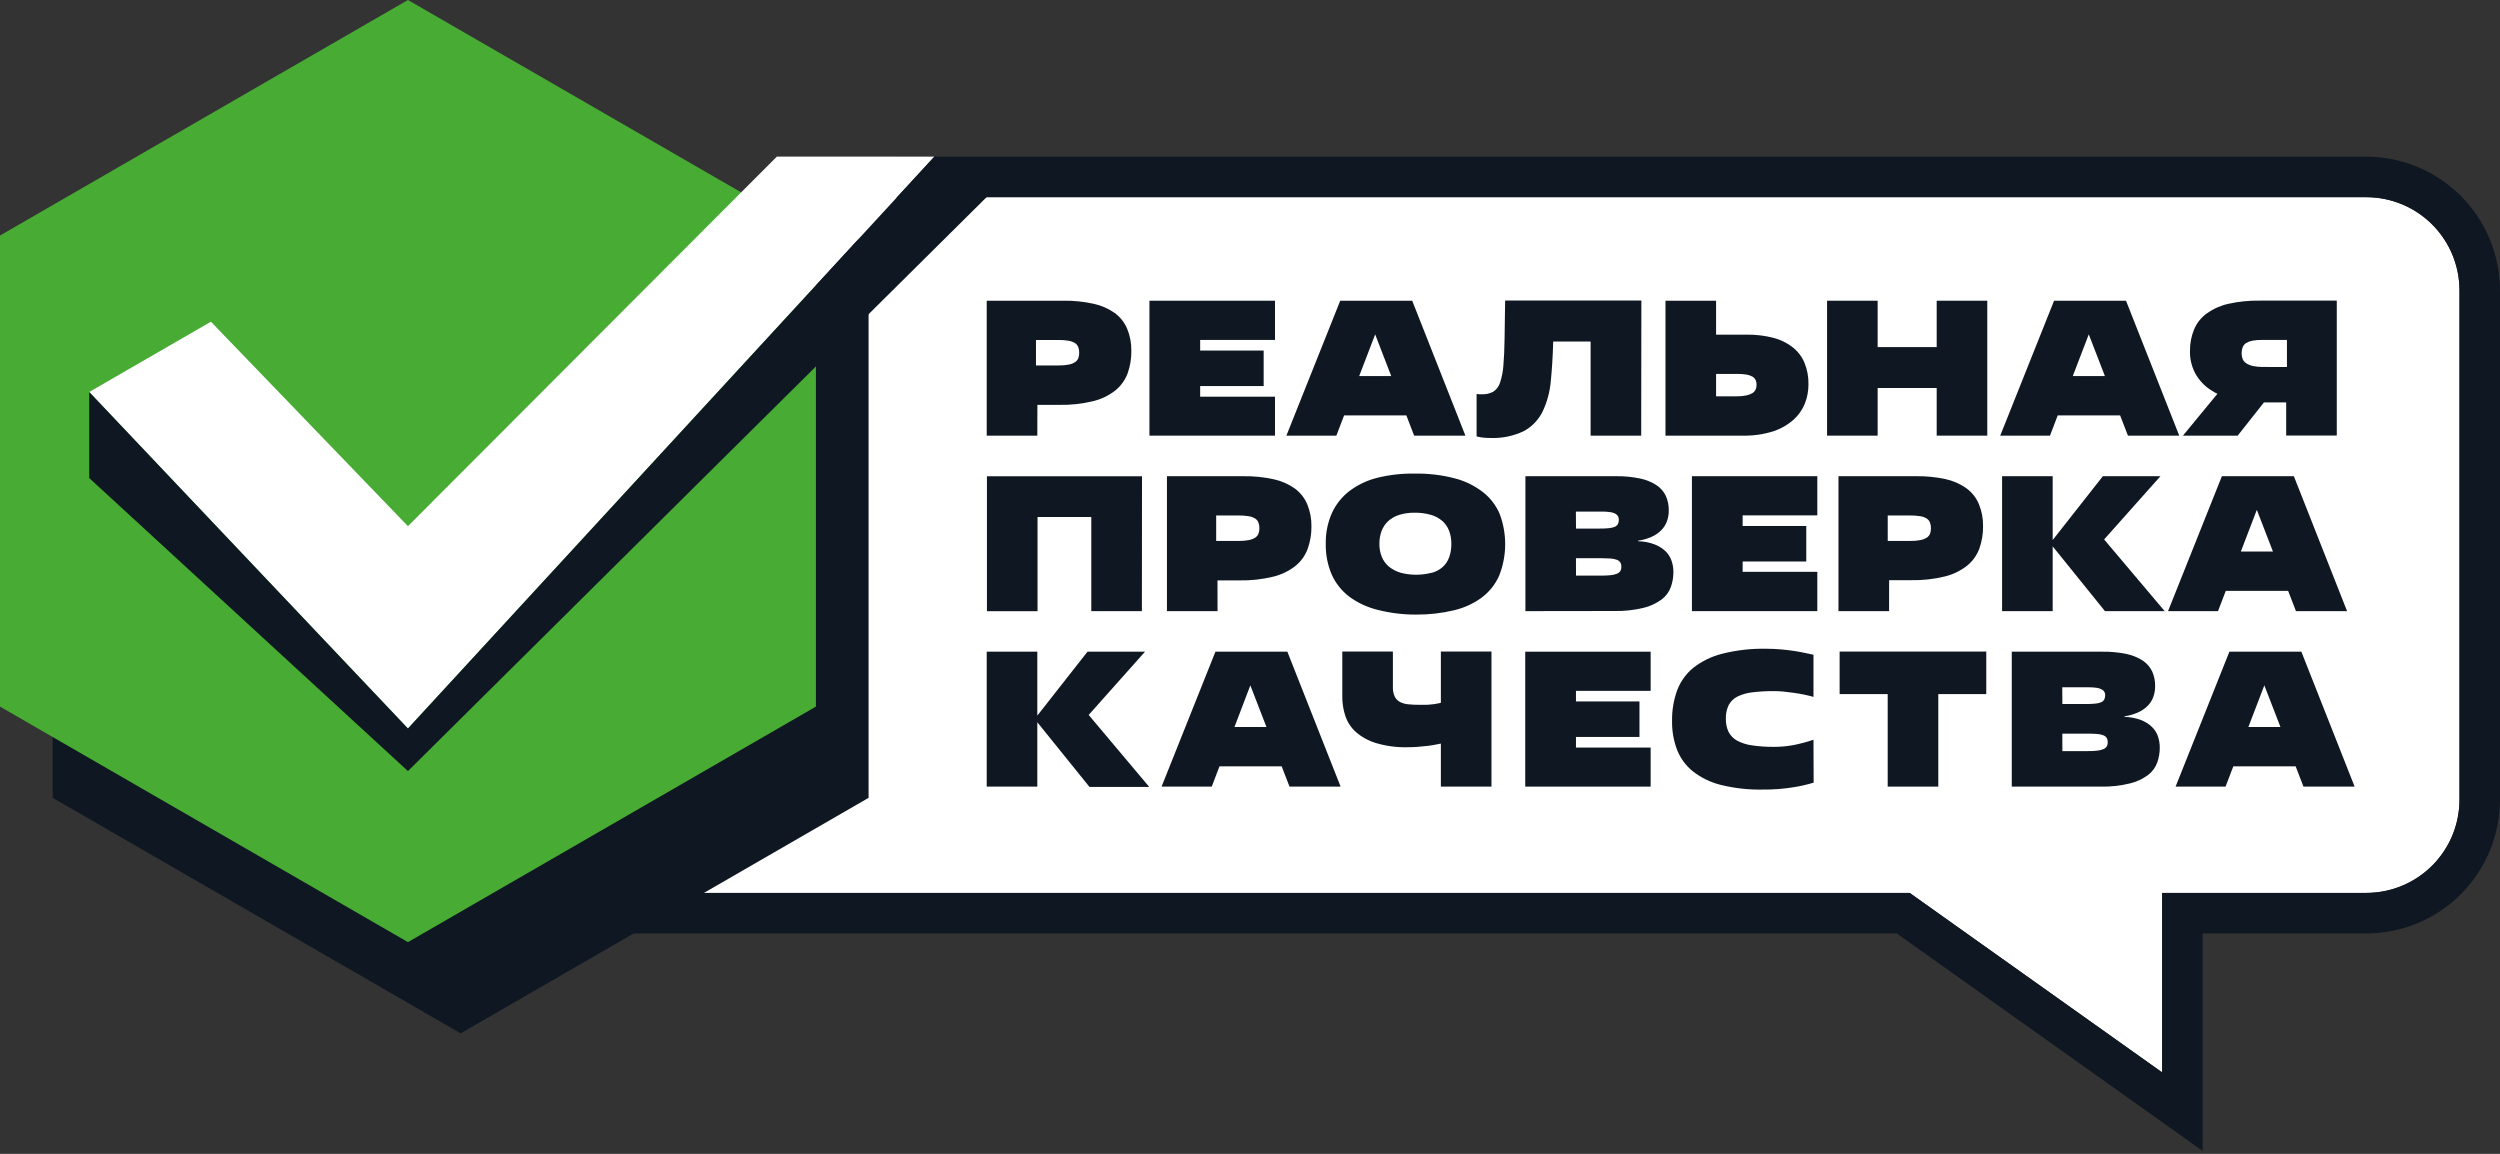
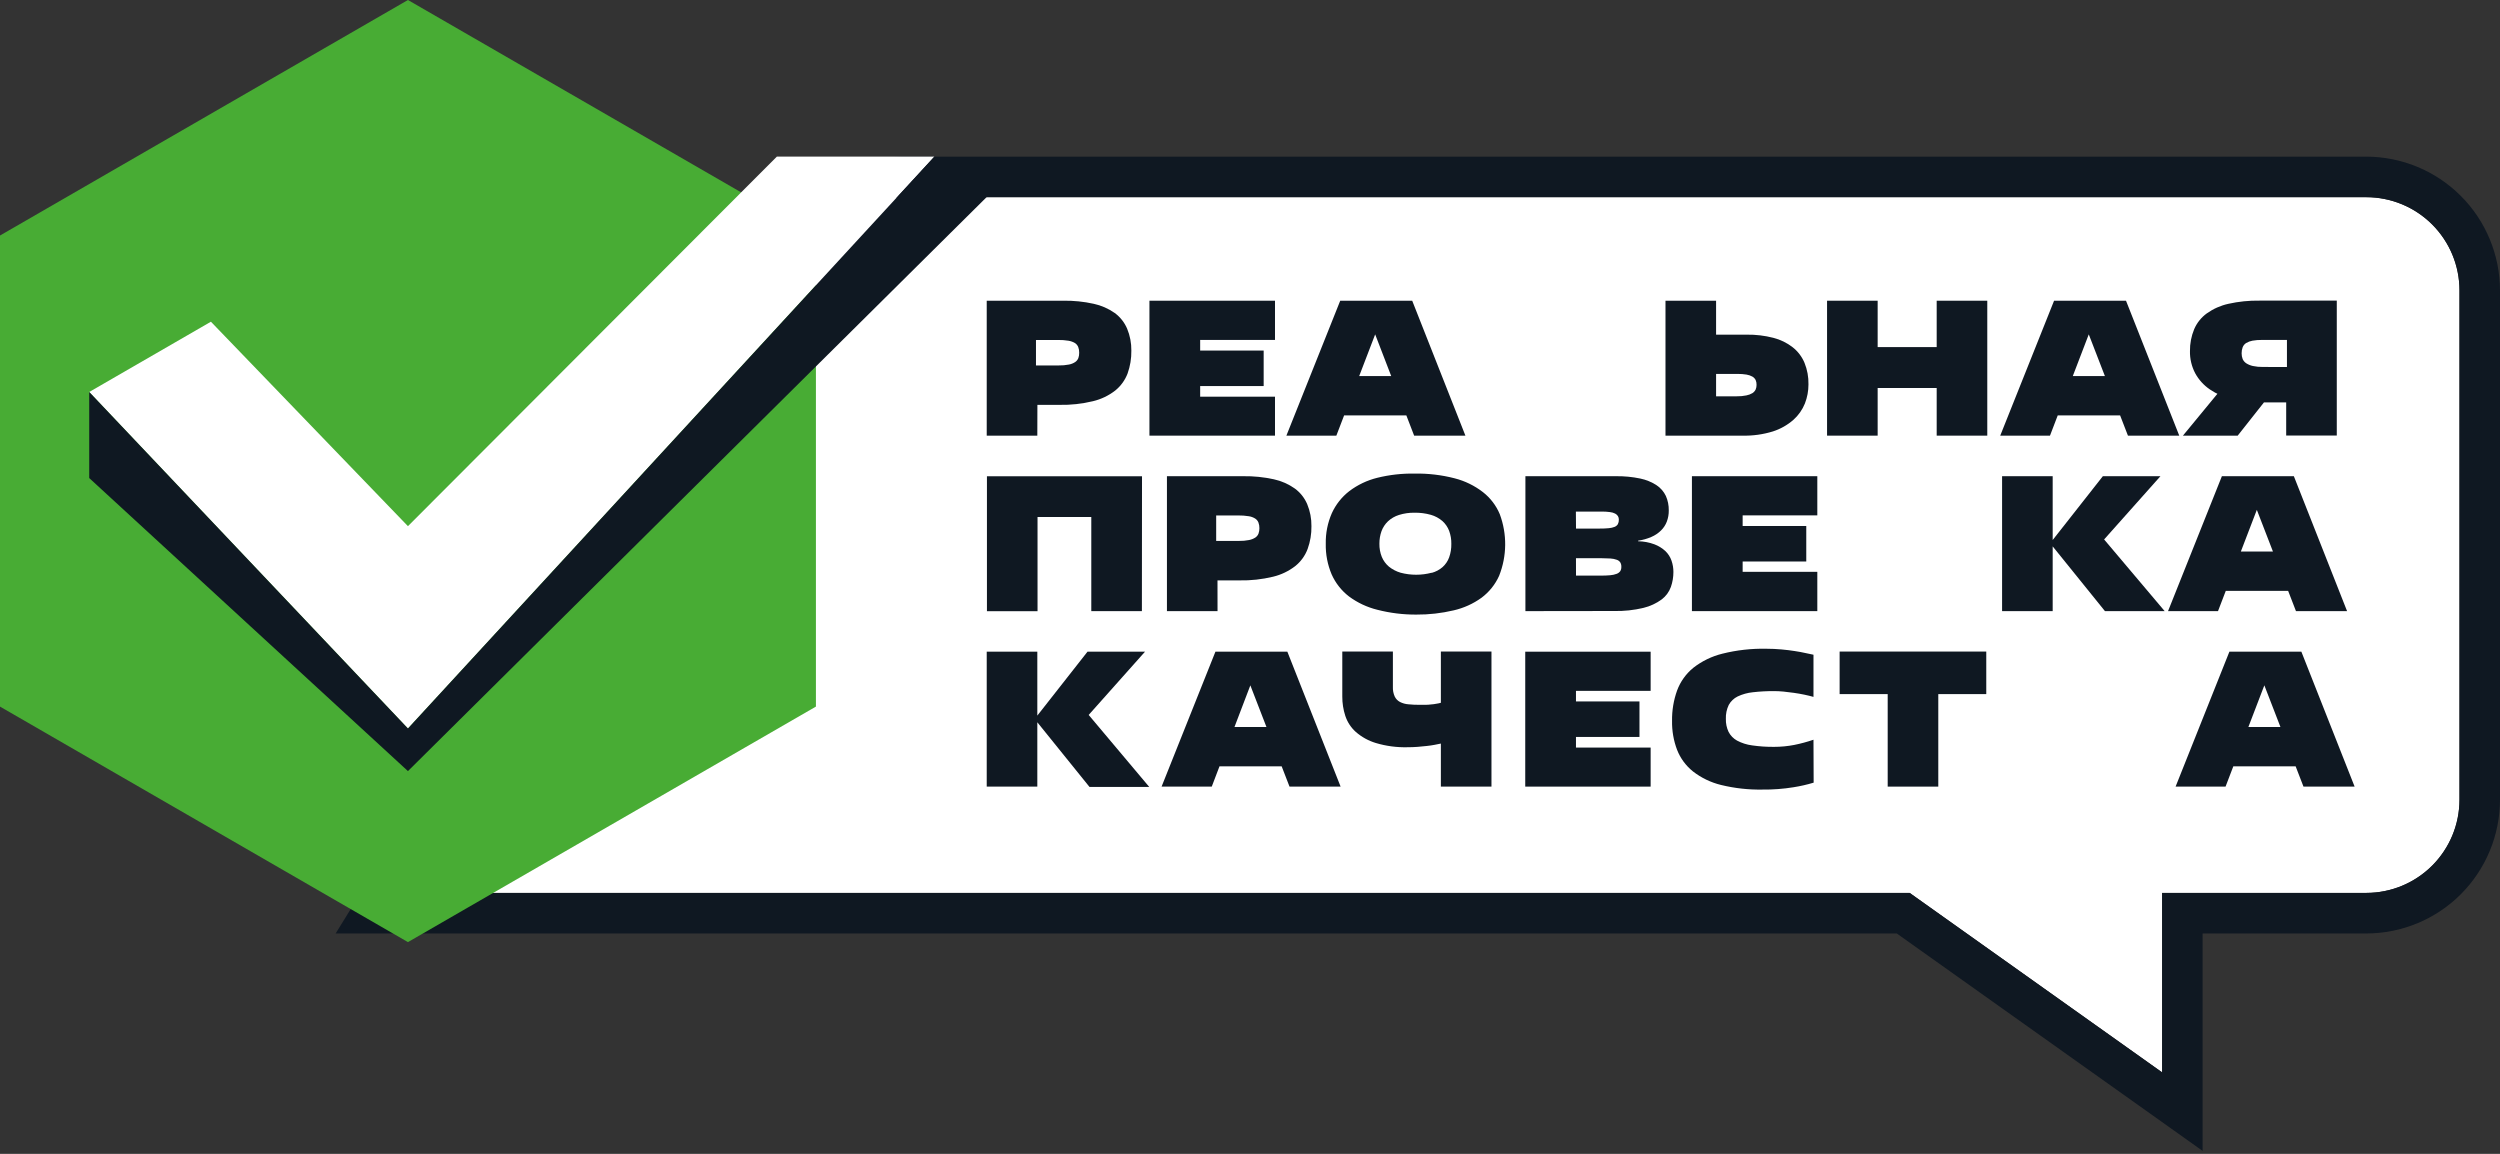
<svg xmlns="http://www.w3.org/2000/svg" width="364" height="168" viewBox="0 0 364 168" fill="none">
  <rect x="0" y="0" width="364" height="168" fill="#333333" stroke="none" />
  <g clip-path="url(#clip0_383_333)">
    <path d="M344.533 28.713H131.911C128.9 28.712 125.939 29.481 123.308 30.947C120.678 32.412 118.466 34.526 116.882 37.086L59.457 130.008H278.046L314.801 156.136V130.008H344.533C348.13 130.006 351.58 128.576 354.124 126.032C356.669 123.488 358.098 120.038 358.1 116.44V42.28C358.1 38.682 356.671 35.231 354.126 32.687C351.582 30.142 348.131 28.713 344.533 28.713Z" fill="white" />
    <path d="M344.533 28.707C348.132 28.708 351.583 30.139 354.127 32.684C356.671 35.23 358.1 38.681 358.1 42.28V116.441C358.099 120.038 356.669 123.488 354.125 126.033C351.581 128.577 348.131 130.007 344.533 130.008H314.801V156.136L278.046 130.008H59.457L116.882 37.087C118.466 34.525 120.678 32.411 123.308 30.944C125.938 29.478 128.899 28.707 131.911 28.707H344.533ZM344.533 22.807H131.911C127.89 22.793 123.934 23.814 120.423 25.772C116.911 27.73 113.962 30.559 111.861 33.986L54.435 126.902L48.873 135.908H276.162L311.382 160.943L320.701 167.573V135.914H344.533C349.695 135.907 354.644 133.854 358.293 130.203C361.943 126.552 363.995 121.603 364 116.441V42.28C363.993 37.118 361.94 32.168 358.289 28.518C354.639 24.867 349.689 22.814 344.527 22.807H344.533Z" fill="#0F1822" />
    <path d="M151.034 63.429H143.667V43.784H154.822C156.308 43.761 157.791 43.911 159.242 44.232C160.345 44.471 161.388 44.928 162.312 45.577C163.104 46.162 163.725 46.948 164.11 47.854C164.531 48.87 164.739 49.96 164.724 51.059C164.741 52.188 164.556 53.31 164.178 54.374C163.809 55.348 163.188 56.206 162.379 56.861C161.422 57.604 160.317 58.133 159.138 58.414C157.531 58.803 155.88 58.982 154.227 58.948H151.046L151.034 63.429ZM150.838 53.208H154.153C154.649 53.217 155.145 53.174 155.632 53.079C155.957 53.022 156.266 52.898 156.541 52.717C156.752 52.577 156.915 52.375 157.008 52.139C157.096 51.887 157.137 51.621 157.13 51.354C157.139 51.071 157.091 50.789 156.989 50.525C156.893 50.289 156.728 50.088 156.516 49.948C156.225 49.777 155.904 49.663 155.571 49.61C155.066 49.528 154.554 49.491 154.042 49.5H150.838V53.208Z" fill="#0F1822" />
    <path d="M185.64 63.43H167.358V43.784H185.64V49.494H174.744V51.041H183.989V56.21H174.744V57.757H185.64V63.43Z" fill="#0F1822" />
    <path d="M199.662 47.222H200.785L194.573 63.43H187.298L195.137 43.784H205.617L213.364 63.43H205.899L199.662 47.222ZM193.983 60.483V54.755H206.151V60.483H193.983Z" fill="#0F1822" />
-     <path d="M238.959 63.429H231.592V49.727H226.146C226.091 51.839 225.968 53.76 225.797 55.486C225.668 57.018 225.267 58.515 224.612 59.906C224.021 61.115 223.071 62.112 221.892 62.76C220.338 63.505 218.622 63.851 216.901 63.767C216.573 63.768 216.245 63.749 215.919 63.712C215.607 63.676 215.297 63.621 214.992 63.546V57.364C215.127 57.364 215.262 57.401 215.403 57.407C215.544 57.413 215.655 57.407 215.753 57.407C216.333 57.434 216.91 57.305 217.423 57.032C217.892 56.719 218.239 56.252 218.405 55.713C218.677 54.894 218.842 54.044 218.896 53.183C218.988 52.121 219.05 50.789 219.068 49.181L219.148 43.76H238.983L238.959 63.429Z" fill="#0F1822" />
    <path d="M242.495 63.43V43.784H249.862V48.726H254.325C255.631 48.708 256.933 48.862 258.198 49.187C259.225 49.447 260.187 49.917 261.022 50.568C261.776 51.163 262.365 51.941 262.735 52.827C263.14 53.825 263.336 54.894 263.312 55.971C263.314 56.917 263.139 57.856 262.797 58.739C262.43 59.654 261.857 60.472 261.121 61.127C260.25 61.888 259.232 62.463 258.131 62.816C256.69 63.26 255.187 63.468 253.68 63.43H242.495ZM249.862 57.702H252.864C253.336 57.711 253.807 57.667 254.269 57.573C254.581 57.514 254.88 57.402 255.153 57.241C255.354 57.113 255.515 56.933 255.62 56.719C255.712 56.507 255.758 56.276 255.755 56.044C255.763 55.798 255.717 55.553 255.62 55.326C255.514 55.122 255.352 54.952 255.153 54.835C254.888 54.689 254.599 54.589 254.3 54.54C253.872 54.471 253.439 54.438 253.005 54.442H249.862V57.702Z" fill="#0F1822" />
    <path d="M289.348 63.43H281.981V56.492H273.386V63.43H266.02V43.784H273.386V50.537H281.981V43.784H289.348V63.43Z" fill="#0F1822" />
    <path d="M303.56 47.222H304.684L298.477 63.43H291.233L299.073 43.784H309.546L317.3 63.43H309.828L303.56 47.222ZM297.888 60.483V54.755H310.049V60.483H297.888Z" fill="#0F1822" />
    <path d="M329.91 58.236L325.809 63.43H317.834L323.2 56.916L329.91 58.236ZM324.998 58.126C323.833 57.85 322.728 57.363 321.738 56.689C320.857 56.086 320.131 55.282 319.62 54.344C319.099 53.353 318.837 52.246 318.859 51.127C318.844 50.03 319.053 48.942 319.473 47.928C319.867 47.008 320.504 46.213 321.315 45.626C322.261 44.955 323.332 44.481 324.464 44.233C325.943 43.903 327.455 43.748 328.97 43.772H340.236V63.417H332.869V58.586H329.222C327.8 58.609 326.381 58.455 324.998 58.126ZM332.979 53.435V49.494H329.333C328.87 49.487 328.407 49.524 327.951 49.604C327.631 49.663 327.323 49.777 327.043 49.942C326.812 50.088 326.634 50.303 326.533 50.556C326.427 50.839 326.375 51.138 326.38 51.44C326.376 51.728 326.428 52.013 326.533 52.281C326.645 52.531 326.826 52.744 327.055 52.895C327.349 53.081 327.673 53.214 328.013 53.288C328.491 53.39 328.979 53.437 329.468 53.429L332.979 53.435Z" fill="#0F1822" />
    <path d="M166.259 88.98H158.892V75.278H151.065V88.987H143.698V69.341H166.277L166.259 88.98Z" fill="#0F1822" />
    <path d="M177.273 88.98H169.906V69.335H181.036C182.524 69.314 184.009 69.464 185.463 69.783C186.566 70.021 187.611 70.481 188.532 71.134C189.325 71.718 189.946 72.504 190.331 73.411C190.751 74.425 190.96 75.513 190.945 76.61C190.964 77.739 190.776 78.863 190.392 79.925C190.029 80.9 189.41 81.759 188.6 82.411C187.641 83.158 186.534 83.689 185.352 83.971C183.745 84.359 182.094 84.539 180.441 84.505H177.267L177.273 88.98ZM177.076 78.758H180.392C180.886 78.768 181.38 78.725 181.865 78.629C182.19 78.567 182.5 78.444 182.78 78.267C182.989 78.127 183.15 77.925 183.24 77.69C183.33 77.438 183.374 77.172 183.369 76.904C183.374 76.622 183.327 76.341 183.228 76.076C183.132 75.838 182.965 75.636 182.749 75.499C182.463 75.322 182.143 75.207 181.81 75.161C181.304 75.08 180.793 75.043 180.281 75.05H177.076V78.758Z" fill="#0F1822" />
    <path d="M200.546 88.784C199.054 88.418 197.649 87.759 196.415 86.844C195.316 85.999 194.447 84.893 193.885 83.627C193.291 82.22 193 80.703 193.032 79.176C193 77.644 193.302 76.123 193.916 74.719C194.491 73.459 195.363 72.357 196.458 71.508C197.669 70.593 199.054 69.933 200.528 69.568C202.311 69.129 204.143 68.922 205.979 68.954C207.939 68.92 209.895 69.152 211.793 69.642C213.289 70.023 214.69 70.707 215.912 71.65C216.994 72.493 217.839 73.601 218.368 74.866C219.449 77.767 219.414 80.966 218.27 83.842C217.702 85.103 216.823 86.199 215.716 87.028C214.497 87.909 213.113 88.536 211.646 88.87C209.864 89.291 208.038 89.497 206.206 89.484C204.297 89.494 202.395 89.259 200.546 88.784ZM208.453 83.412C209.038 83.254 209.579 82.967 210.037 82.571C210.469 82.185 210.798 81.698 210.995 81.153C211.22 80.519 211.328 79.849 211.314 79.176C211.324 78.534 211.216 77.895 210.995 77.291C210.786 76.743 210.449 76.253 210.013 75.861C209.525 75.443 208.954 75.135 208.337 74.959C207.562 74.741 206.759 74.638 205.955 74.651C205.187 74.638 204.422 74.748 203.689 74.977C203.093 75.163 202.545 75.479 202.087 75.904C201.67 76.303 201.349 76.793 201.148 77.334C200.938 77.925 200.834 78.549 200.841 79.176C200.83 79.829 200.949 80.478 201.191 81.085C201.419 81.634 201.775 82.12 202.228 82.504C202.732 82.907 203.309 83.207 203.929 83.388C205.411 83.78 206.971 83.78 208.453 83.388V83.412Z" fill="#0F1822" />
    <path d="M222.1 88.98V69.335H235.25C236.448 69.317 237.644 69.43 238.817 69.673C239.667 69.848 240.477 70.181 241.205 70.655C241.785 71.042 242.249 71.579 242.549 72.208C242.842 72.871 242.986 73.589 242.973 74.314C242.982 74.869 242.886 75.421 242.691 75.941C242.507 76.426 242.22 76.866 241.85 77.23C241.445 77.631 240.968 77.951 240.444 78.175C239.827 78.444 239.176 78.628 238.51 78.722V78.808C239.324 78.82 240.129 78.971 240.892 79.256C241.485 79.481 242.029 79.818 242.494 80.25C242.894 80.639 243.197 81.116 243.378 81.644C243.557 82.168 243.649 82.717 243.648 83.271C243.652 84.017 243.527 84.758 243.28 85.462C243.019 86.182 242.557 86.81 241.948 87.273C241.157 87.852 240.26 88.27 239.308 88.501C237.902 88.841 236.457 88.995 235.011 88.962L222.1 88.98ZM229.467 76.96H232.923C233.364 76.963 233.804 76.945 234.243 76.904C234.536 76.882 234.823 76.815 235.097 76.708C235.289 76.629 235.452 76.491 235.563 76.315C235.663 76.113 235.712 75.89 235.704 75.664C235.71 75.484 235.665 75.305 235.575 75.149C235.474 74.993 235.335 74.867 235.17 74.78C234.932 74.661 234.674 74.586 234.409 74.559C234.002 74.504 233.592 74.479 233.181 74.486H229.449L229.467 76.96ZM229.467 83.811H233.003C233.568 83.811 234.047 83.793 234.44 83.756C234.765 83.732 235.086 83.662 235.391 83.547C235.6 83.471 235.782 83.334 235.913 83.154C236.024 82.969 236.077 82.755 236.067 82.54C236.08 82.311 236.027 82.083 235.913 81.883C235.788 81.705 235.61 81.572 235.404 81.503C235.111 81.398 234.805 81.336 234.495 81.319C234.12 81.319 233.672 81.275 233.144 81.275H229.461L229.467 83.811Z" fill="#0F1822" />
    <path d="M264.601 88.98H246.344V69.335H264.601V75.038H253.729V76.585H262.993V81.754H253.729V83.258H264.601V88.98Z" fill="#0F1822" />
-     <path d="M275.05 88.981H267.683V69.335H278.832C280.316 69.305 281.799 69.445 283.252 69.753C284.356 69.991 285.4 70.45 286.321 71.103C287.115 71.688 287.736 72.474 288.12 73.381C288.54 74.394 288.749 75.483 288.734 76.579C288.752 77.708 288.567 78.831 288.188 79.895C287.822 80.87 287.201 81.729 286.389 82.381C285.431 83.127 284.323 83.659 283.141 83.94C281.534 84.33 279.883 84.509 278.23 84.474H275.056L275.05 88.981ZM274.854 78.759H278.169C278.663 78.769 279.157 78.726 279.642 78.63C279.967 78.567 280.277 78.445 280.557 78.268C280.767 78.126 280.929 77.925 281.023 77.691C281.108 77.438 281.15 77.172 281.146 76.905C281.152 76.622 281.104 76.341 281.005 76.076C280.909 75.838 280.742 75.637 280.526 75.499C280.24 75.322 279.92 75.207 279.587 75.161C279.082 75.08 278.57 75.043 278.058 75.051H274.854V78.759Z" fill="#0F1822" />
    <path d="M298.87 88.98H291.503V69.335H298.87V88.98ZM306.175 69.335H314.561L306.36 78.544L315.175 88.98H306.482L298.502 79.096L306.175 69.335Z" fill="#0F1822" />
    <path d="M328.031 72.773H329.155L322.942 88.98H315.667L323.507 69.335H333.986L341.734 88.98H334.293L328.031 72.773ZM322.352 86.033V80.299H334.514V86.033H322.352Z" fill="#0F1822" />
    <path d="M151.034 114.531H143.667V94.886H151.034V114.531ZM158.34 94.886H166.713L158.512 104.095L167.327 114.574H158.628L150.647 104.684L158.34 94.886Z" fill="#0F1822" />
    <path d="M181.484 98.324H182.608L176.432 114.531H169.126L176.966 94.886H187.439L195.193 114.531H187.753L181.484 98.324ZM175.818 111.578V105.851H187.974V111.578H175.818Z" fill="#0F1822" />
    <path d="M217.158 114.531H209.791V108.263C209.527 108.324 209.226 108.379 208.876 108.447C208.527 108.514 208.152 108.57 207.741 108.613C207.329 108.656 206.881 108.705 206.402 108.742C205.924 108.778 205.439 108.797 204.929 108.797C203.372 108.836 201.818 108.629 200.325 108.183C199.247 107.858 198.251 107.307 197.403 106.568C196.697 105.933 196.17 105.125 195.874 104.223C195.578 103.311 195.431 102.358 195.438 101.399V94.867H202.805V100.006C202.783 100.493 202.875 100.979 203.075 101.424C203.241 101.761 203.509 102.036 203.842 102.21C204.225 102.403 204.643 102.518 205.07 102.547C205.593 102.599 206.117 102.624 206.642 102.621C206.961 102.621 207.262 102.621 207.544 102.621C207.827 102.621 208.097 102.602 208.355 102.566C208.619 102.566 208.87 102.504 209.116 102.467C209.344 102.436 209.57 102.389 209.791 102.326V94.867H217.158V114.531Z" fill="#0F1822" />
    <path d="M240.333 114.531H222.076V94.886H240.333V100.589H229.461V102.13H238.707V107.299H229.461V108.847H240.333V114.531Z" fill="#0F1822" />
    <path d="M264.067 113.954C263.106 114.244 262.125 114.468 261.133 114.623C259.643 114.866 258.136 114.979 256.627 114.961C254.593 115 252.562 114.775 250.586 114.292C249.1 113.929 247.707 113.258 246.497 112.321C245.464 111.494 244.666 110.41 244.183 109.178C243.673 107.831 243.426 106.4 243.452 104.96C243.427 103.455 243.674 101.957 244.183 100.54C244.661 99.249 245.475 98.109 246.54 97.237C247.793 96.258 249.239 95.555 250.782 95.175C252.867 94.655 255.012 94.414 257.161 94.457C257.928 94.457 258.659 94.493 259.365 94.555C260.071 94.616 260.715 94.702 261.317 94.794C261.919 94.886 262.447 94.984 262.901 95.089C263.355 95.193 263.742 95.273 264.043 95.328V101.467C263.65 101.357 263.202 101.246 262.704 101.142C262.207 101.038 261.704 100.952 261.188 100.878C260.672 100.804 260.169 100.743 259.672 100.694C259.174 100.645 258.732 100.626 258.339 100.626C257.293 100.618 256.248 100.673 255.209 100.792C254.442 100.869 253.695 101.077 252.998 101.406C252.453 101.673 252.003 102.102 251.709 102.634C251.404 103.266 251.259 103.964 251.286 104.666C251.267 105.32 251.402 105.97 251.679 106.563C251.955 107.095 252.382 107.535 252.906 107.827C253.589 108.19 254.332 108.427 255.098 108.527C256.163 108.682 257.239 108.754 258.315 108.742C259.3 108.743 260.283 108.648 261.249 108.46C262.196 108.269 263.129 108.017 264.043 107.705L264.067 113.954Z" fill="#0F1822" />
    <path d="M282.215 114.531H274.848V101.062H267.849V94.867H289.201V101.062H282.215V114.531Z" fill="#0F1822" />
-     <path d="M292.915 114.531V94.886H306.065C307.263 94.865 308.459 94.978 309.632 95.224C310.483 95.397 311.293 95.73 312.02 96.206C312.601 96.6 313.066 97.142 313.364 97.778C313.656 98.441 313.8 99.159 313.788 99.883C313.793 100.44 313.698 100.994 313.506 101.516C313.321 102.001 313.034 102.441 312.665 102.806C312.258 103.202 311.781 103.521 311.259 103.745C310.64 104.016 309.988 104.202 309.319 104.297V104.377C310.135 104.394 310.942 104.548 311.707 104.831C312.303 105.051 312.848 105.389 313.309 105.826C313.708 106.209 314.01 106.68 314.193 107.201C314.372 107.727 314.464 108.279 314.463 108.834C314.467 109.58 314.342 110.322 314.095 111.026C313.832 111.744 313.37 112.372 312.763 112.837C311.973 113.418 311.076 113.835 310.123 114.065C308.717 114.409 307.272 114.566 305.826 114.531H292.915ZM300.282 102.505H303.732C304.173 102.508 304.613 102.49 305.052 102.449C305.347 102.429 305.637 102.363 305.912 102.253C306.106 102.179 306.269 102.04 306.372 101.86C306.472 101.671 306.52 101.46 306.513 101.246C306.527 101.062 306.483 100.877 306.387 100.719C306.292 100.56 306.149 100.436 305.979 100.362C305.743 100.242 305.487 100.166 305.224 100.135C304.817 100.085 304.406 100.063 303.996 100.067H300.264L300.282 102.505ZM300.282 109.362H303.818C304.383 109.362 304.856 109.362 305.249 109.307C305.577 109.284 305.9 109.212 306.206 109.092C306.417 109.018 306.599 108.881 306.728 108.699C306.837 108.513 306.891 108.3 306.882 108.085C306.892 107.854 306.839 107.625 306.728 107.422C306.6 107.249 306.422 107.119 306.218 107.048C305.928 106.937 305.621 106.875 305.31 106.863C304.935 106.833 304.481 106.82 303.959 106.82H300.276L300.282 109.362Z" fill="#0F1822" />
    <path d="M329.124 98.324H330.247L324.04 114.531H316.766L324.599 94.886H335.079L342.832 114.531H335.386L329.124 98.324ZM323.451 111.578V105.851H335.613V111.578H323.451Z" fill="#0F1822" />
-     <path d="M67.07 13.285L7.668 47.578V116.165L67.07 150.458L126.466 116.165V35.46L67.07 13.285Z" fill="#0F1822" />
    <path d="M59.396 0L0 34.293V102.879L59.396 137.172L118.798 102.879V34.293L59.396 0Z" fill="#48AC34" />
    <path d="M12.99 57.075L59.396 106.071L136.049 22.8H113.113L59.396 76.61L30.708 46.841L12.99 57.075Z" fill="white" />
    <path d="M12.99 57.075V69.605L59.396 112.272L143.649 28.706L136.049 22.8L59.396 106.071L12.99 57.075Z" fill="#0F1822" />
  </g>
  <defs>
    <clipPath id="clip0_383_333">
      <rect width="364" height="167.573" fill="white" />
    </clipPath>
  </defs>
</svg>